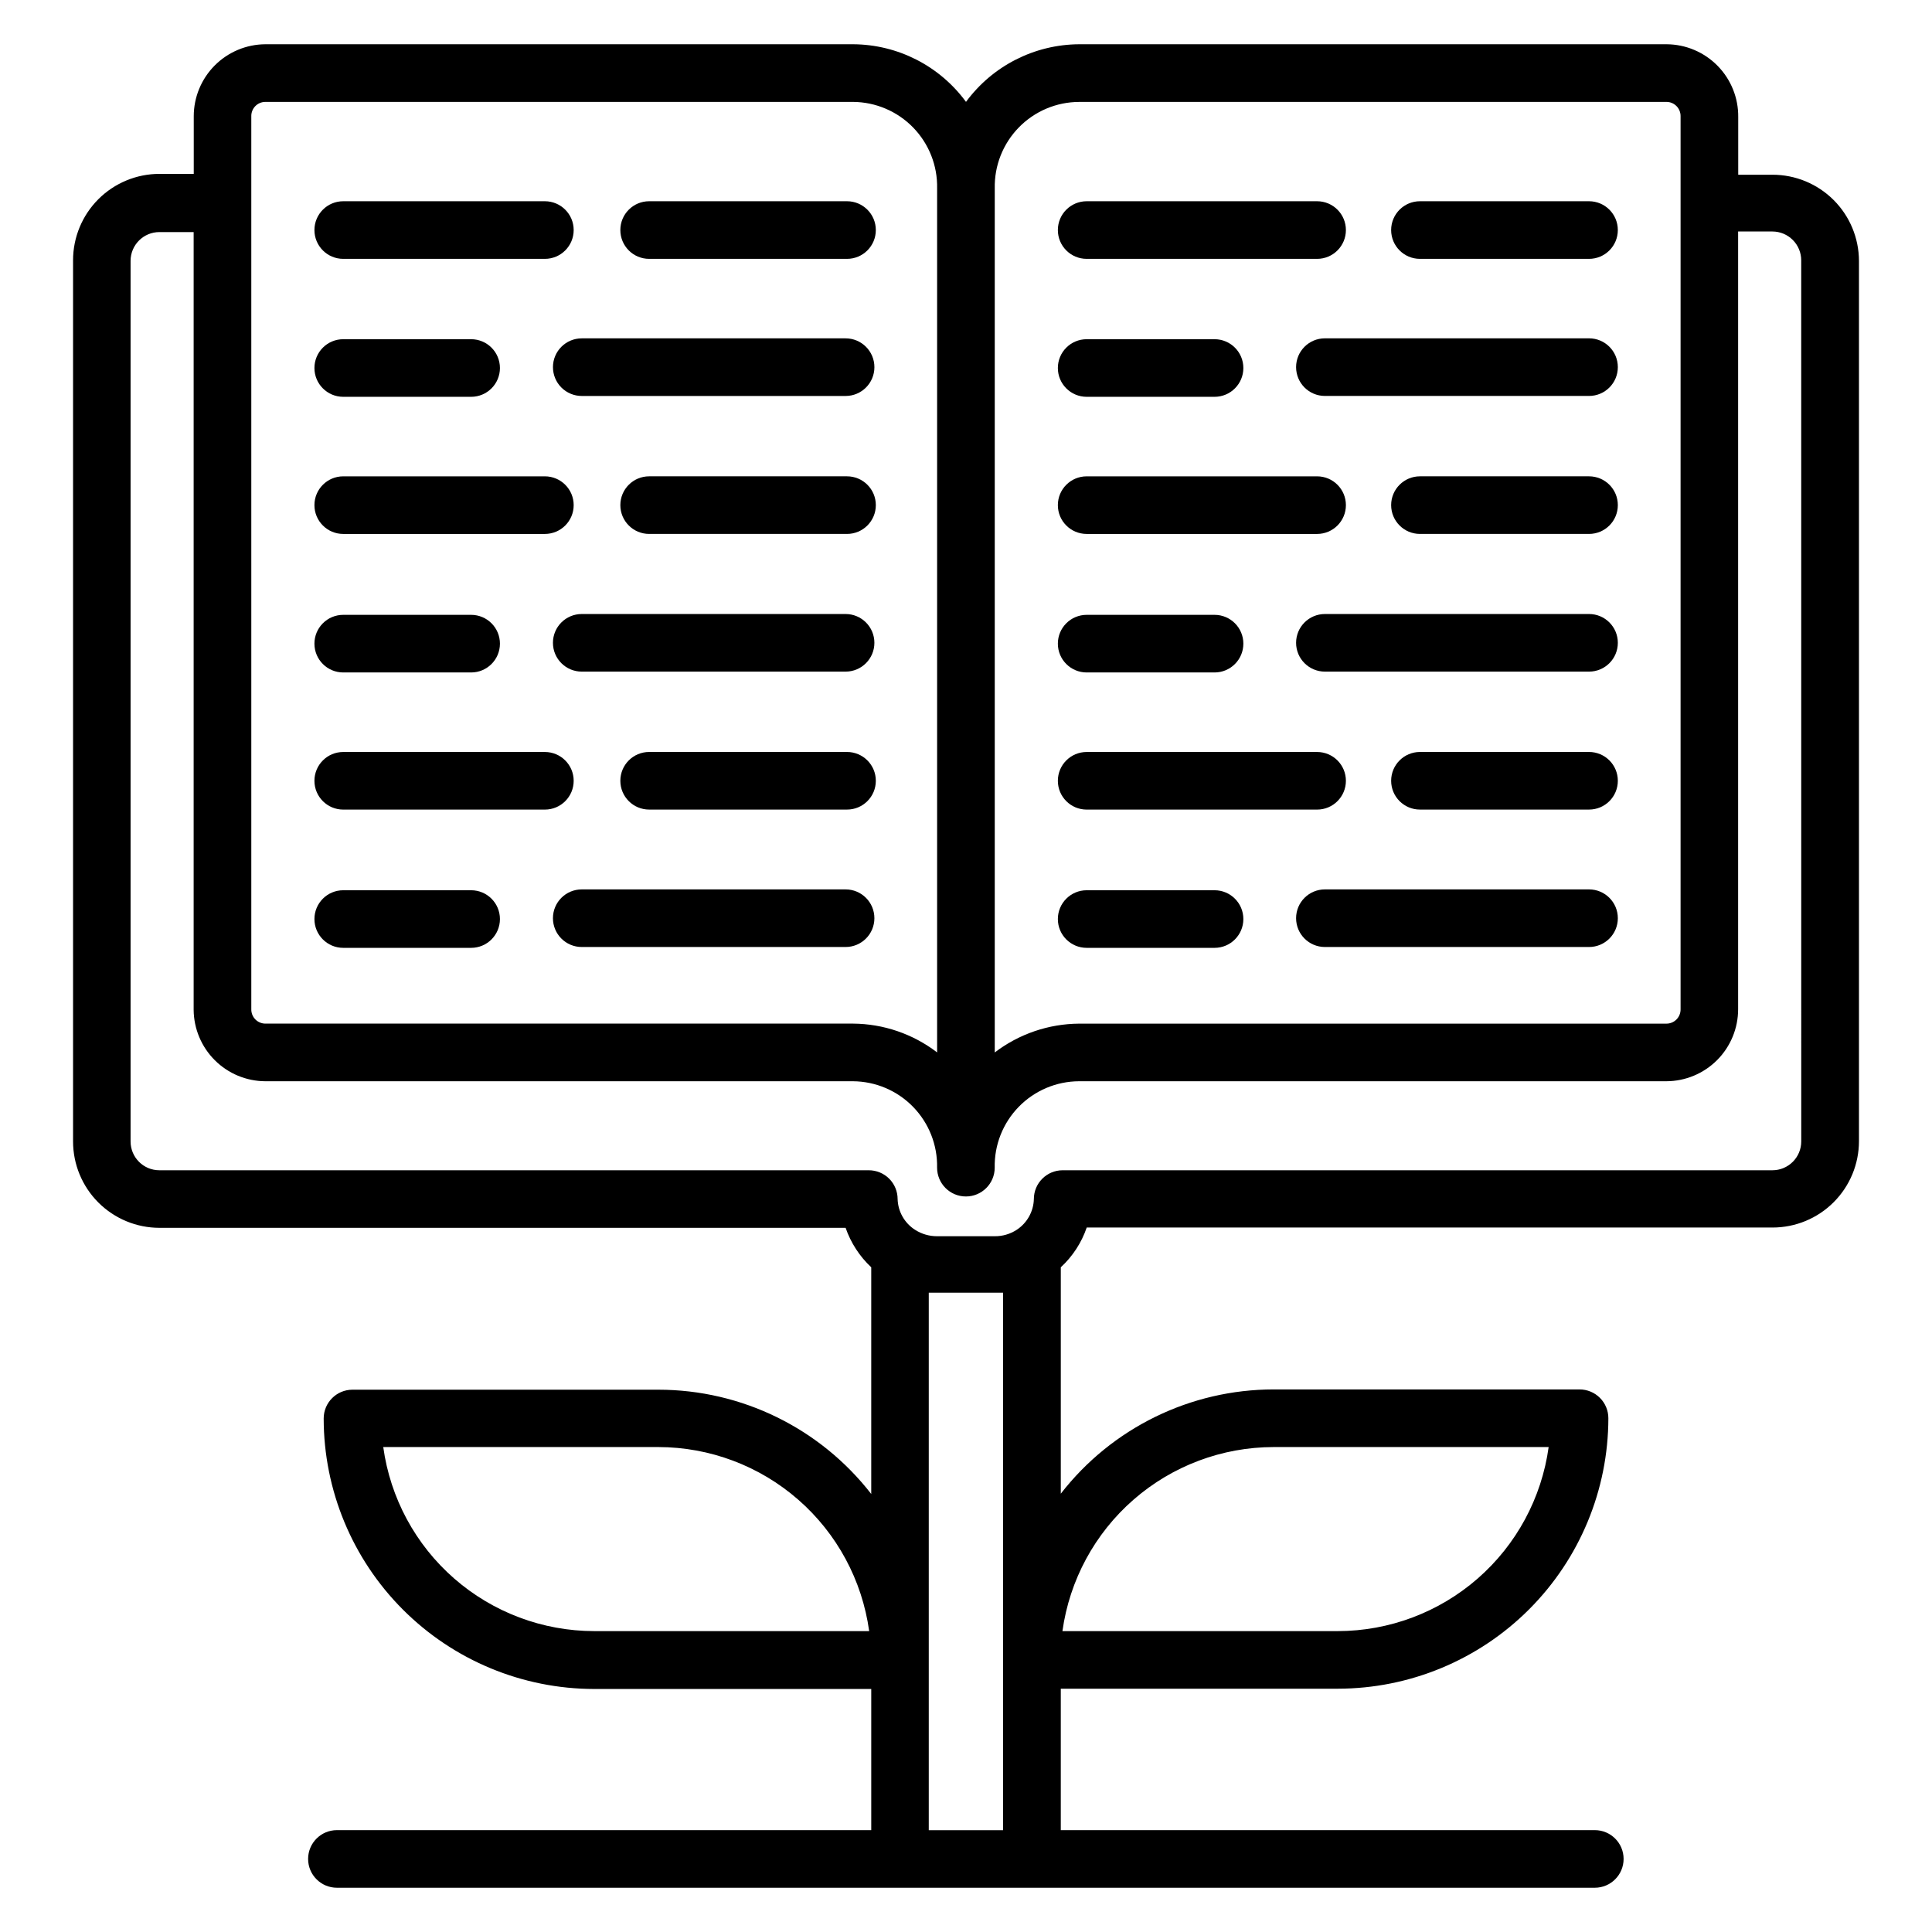
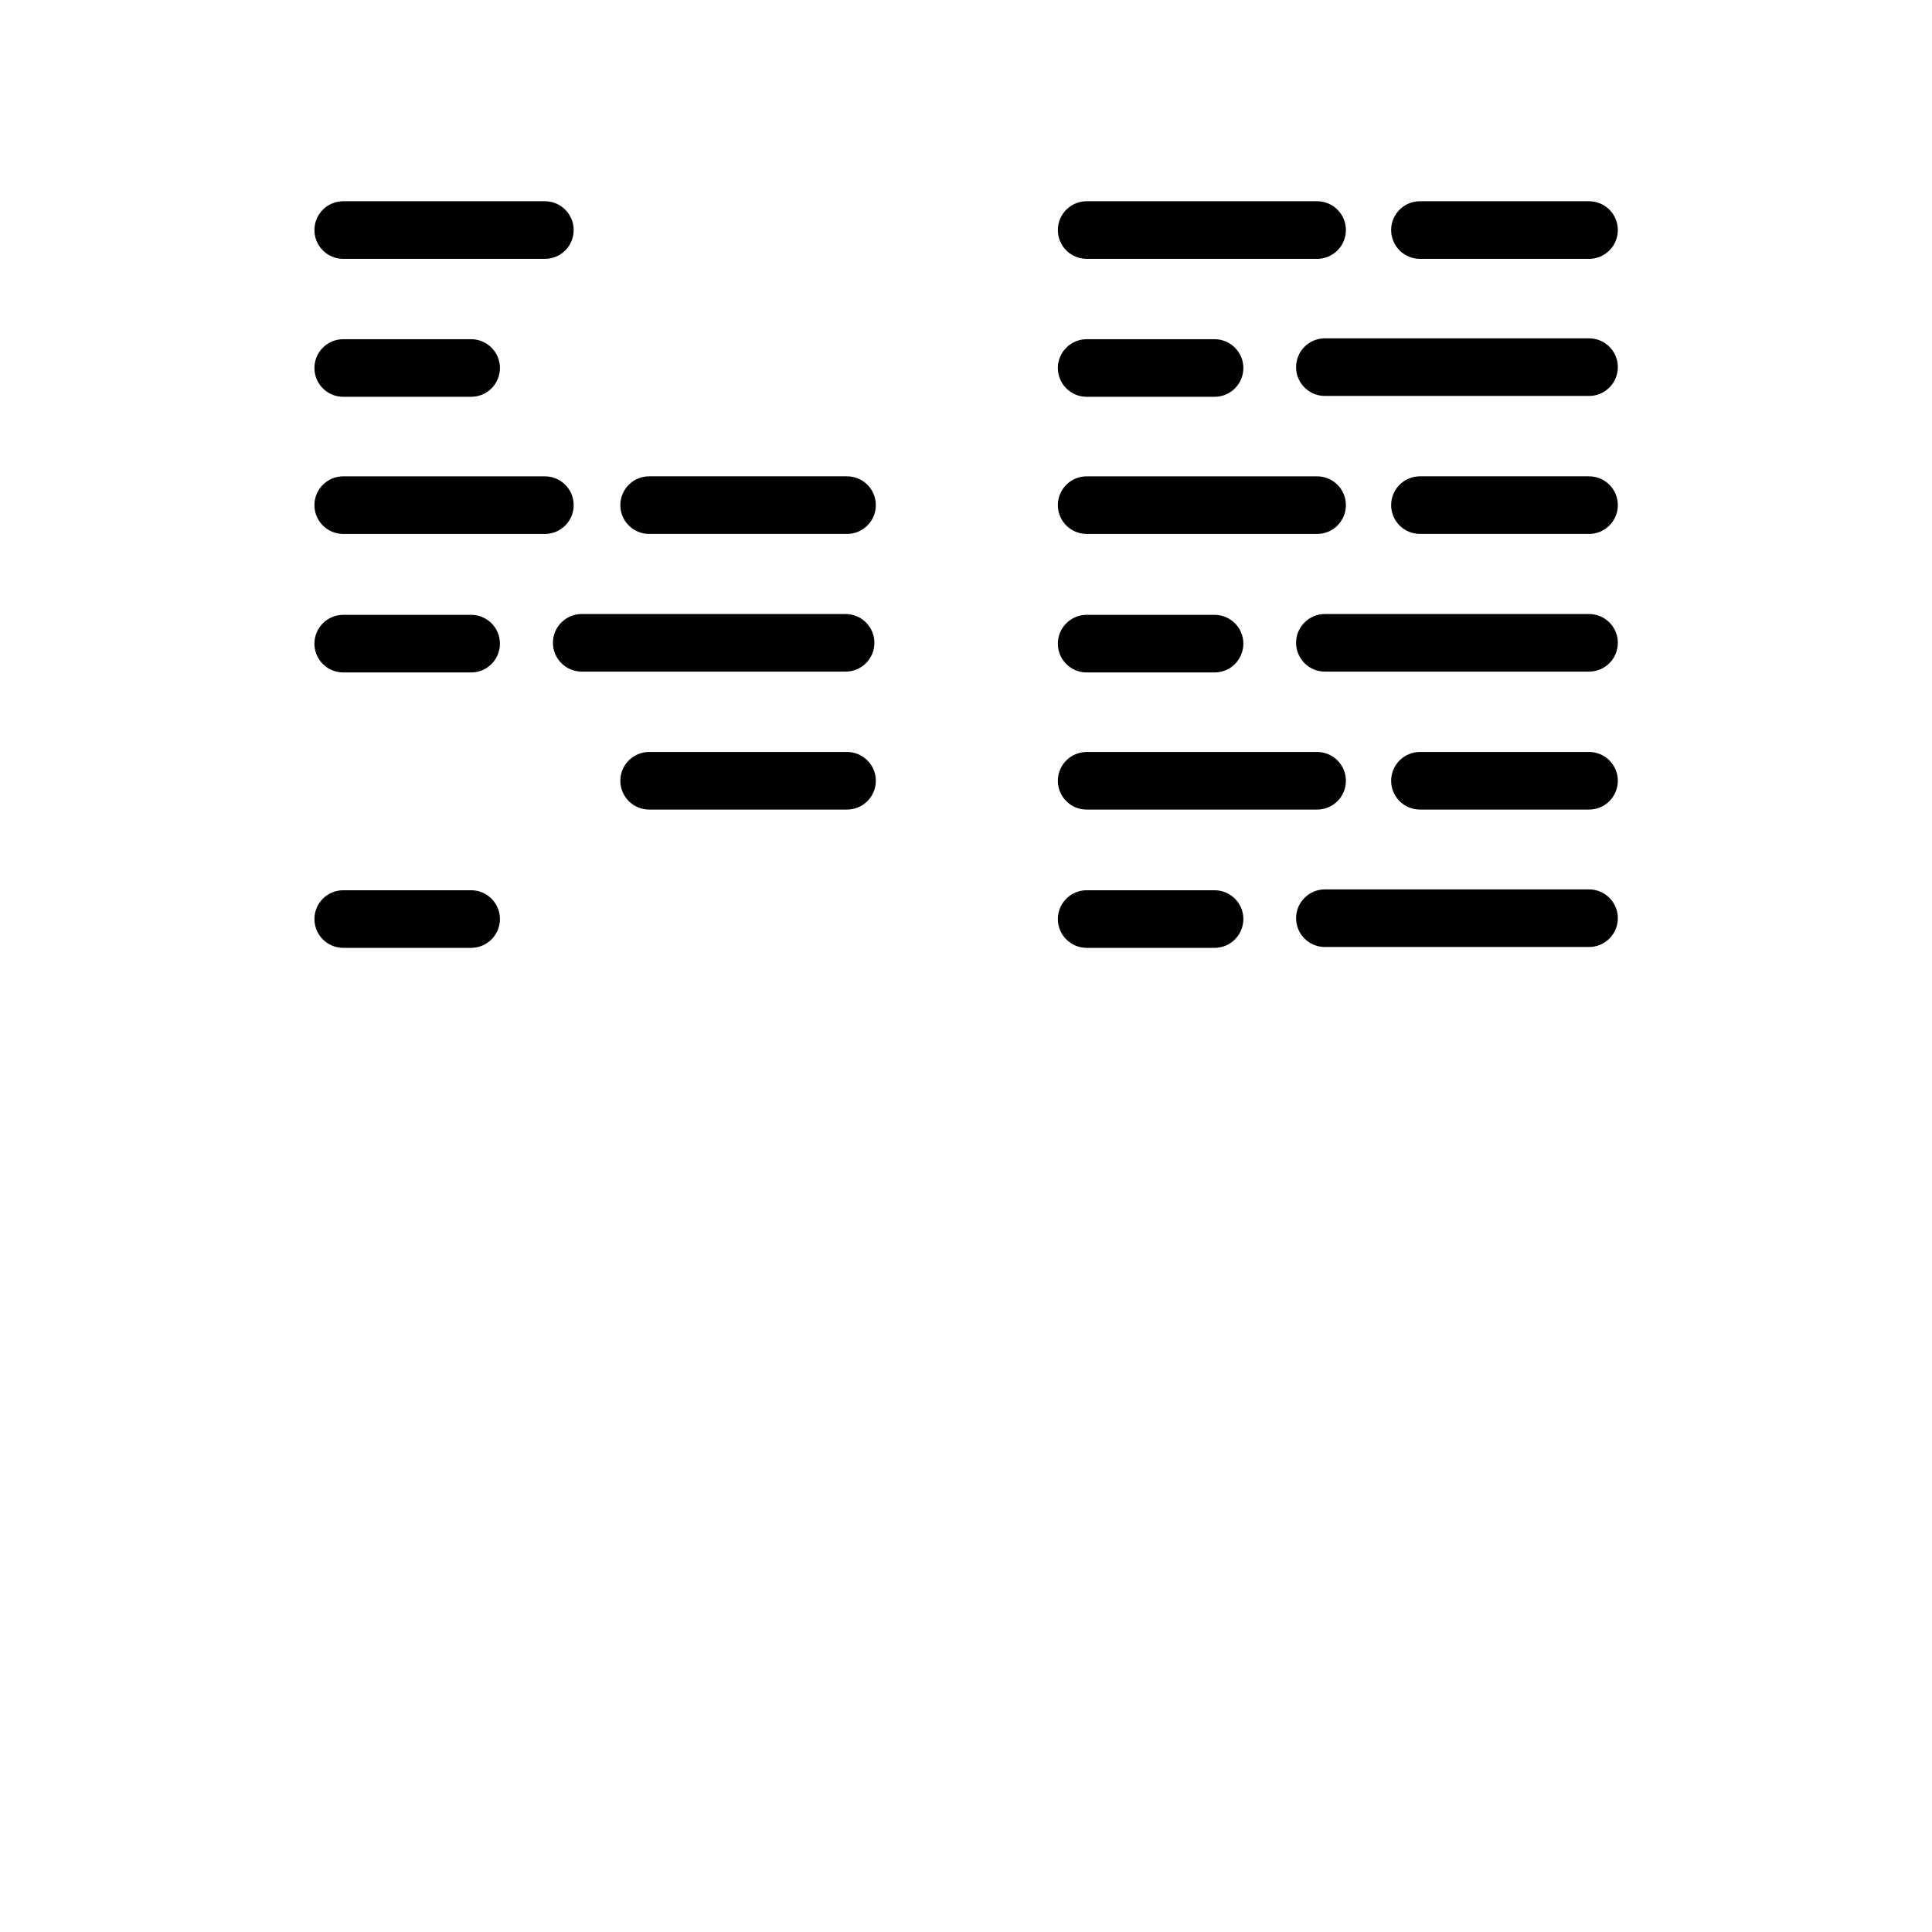
<svg xmlns="http://www.w3.org/2000/svg" fill="#000000" width="800px" height="800px" version="1.1" viewBox="144 144 512 512">
  <g>
-     <path d="m613.73 190.31h-9.082v-15.27c0.062-5.086-1.914-9.988-5.481-13.613-3.57-3.629-8.438-5.68-13.527-5.699h-155.64c-11.852 0.059-22.977 5.723-30 15.27-6.992-9.547-18.094-15.211-29.926-15.27h-155.72c-5.047 0.02-9.883 2.039-13.445 5.617s-5.562 8.418-5.562 13.469v15.266h-9.082c-6.074 0-11.898 2.414-16.195 6.707-4.293 4.293-6.707 10.121-6.707 16.191v233.51c0 6.07 2.414 11.898 6.707 16.191 4.297 4.293 10.121 6.707 16.195 6.707h181.83c1.379 3.988 3.711 7.578 6.793 10.457v60.078c-13.527-17.43-34.348-27.625-56.41-27.637h-81.066c-4.215 0-7.633 3.418-7.633 7.637 0.02 19.004 7.578 37.223 21.016 50.66s31.656 20.996 50.66 21.016h73.434v37.406h-141.6c-4.219 0-7.637 3.418-7.637 7.633 0 4.215 3.418 7.633 7.637 7.633h333.35c4.215 0 7.633-3.418 7.633-7.633 0-4.215-3.418-7.633-7.633-7.633h-141.52v-37.48h73.434c19.004-0.02 37.223-7.578 50.66-21.016 13.441-13.441 20.996-31.66 21.02-50.664 0-2.023-0.805-3.965-2.238-5.398-1.43-1.43-3.371-2.234-5.398-2.234h-81.066c-22.062 0.008-42.883 10.207-56.41 27.633v-60c3.129-2.883 5.492-6.504 6.871-10.535h181.75c6.074 0 11.898-2.41 16.195-6.707 4.293-4.293 6.707-10.117 6.707-16.191v-233.28c-0.02-6.062-2.441-11.867-6.734-16.145-4.293-4.277-10.105-6.68-16.168-6.68zm-312.29 385.95c-13.629-0.02-26.797-4.969-37.066-13.93-10.27-8.965-16.949-21.344-18.809-34.848h72.898c13.633 0.02 26.797 4.969 37.066 13.934 10.27 8.965 16.949 21.34 18.812 34.844zm180.07-48.777h72.898c-1.859 13.504-8.539 25.883-18.809 34.848-10.27 8.961-23.434 13.91-37.066 13.93h-72.977c1.879-13.508 8.574-25.887 18.855-34.848 10.281-8.965 23.457-13.91 37.098-13.93zm-51.523-356.48h155.64c1.004-0.004 1.969 0.402 2.672 1.121s1.09 1.688 1.07 2.695v236.64c0.02 1.004-0.367 1.977-1.07 2.695-0.703 0.715-1.668 1.121-2.672 1.121h-155.64c-8.09 0.051-15.938 2.731-22.367 7.633v-229c-0.125-6.019 2.176-11.832 6.383-16.141 4.203-4.305 9.965-6.742 15.984-6.758zm-219.39 3.816c-0.023-1.008 0.363-1.977 1.066-2.695 0.703-0.719 1.668-1.125 2.672-1.121h155.72c6.008 0.039 11.746 2.484 15.934 6.785 4.191 4.305 6.481 10.109 6.356 16.113v229c-6.398-4.902-14.227-7.582-22.289-7.633h-155.72c-1.004 0-1.969-0.406-2.672-1.121-0.703-0.719-1.09-1.691-1.066-2.695zm199.23 409.16-0.004 45.035h-19.691v-142.44h19.695l-0.004 97.328zm211.52-137.48c0 2.023-0.805 3.965-2.238 5.394-1.43 1.434-3.371 2.238-5.398 2.238h-188.09c-4.219 0-7.637 3.418-7.637 7.633-0.09 3.309-1.801 6.363-4.578 8.168-1.727 1.117-3.746 1.703-5.801 1.68h-15.27c-2.055 0.008-4.066-0.574-5.801-1.68-2.812-1.777-4.559-4.84-4.656-8.168 0-2.023-0.805-3.965-2.234-5.398-1.434-1.43-3.375-2.234-5.398-2.234h-188.01c-4.215 0-7.633-3.418-7.633-7.633v-233.36c0-4.219 3.418-7.637 7.633-7.637h9.082v206.11c0.043 5.019 2.059 9.824 5.617 13.367 3.559 3.547 8.371 5.543 13.391 5.562h155.72c6.008 0.039 11.746 2.484 15.934 6.789 4.191 4.305 6.481 10.109 6.356 16.113 0 4.215 3.418 7.633 7.637 7.633 4.215 0 7.633-3.418 7.633-7.633-0.125-6.019 2.176-11.832 6.383-16.141 4.203-4.305 9.965-6.742 15.984-6.762h155.64c5.047-0.02 9.883-2.039 13.445-5.613 3.562-3.578 5.562-8.422 5.562-13.469v-206.11h9.082c2.027 0 3.969 0.805 5.398 2.238 1.434 1.43 2.238 3.371 2.238 5.394z" />
    <path d="m431.98 395.19h33.895-0.004c4.215 0 7.633-3.414 7.633-7.633 0-4.215-3.418-7.633-7.633-7.633h-33.891c-4.219 0-7.637 3.418-7.637 7.633 0 4.219 3.418 7.633 7.637 7.633z" />
    <path d="m565.11 379.7h-69.996c-4.219 0-7.637 3.414-7.637 7.633 0 4.215 3.418 7.633 7.637 7.633h70-0.004c4.219 0 7.633-3.418 7.633-7.633 0-4.219-3.414-7.633-7.633-7.633z" />
    <path d="m431.98 322.21h33.895-0.004c4.215 0 7.633-3.418 7.633-7.637 0-4.215-3.418-7.633-7.633-7.633h-33.891c-4.219 0-7.637 3.418-7.637 7.633 0 4.219 3.418 7.637 7.637 7.637z" />
    <path d="m565.11 306.72h-69.996c-4.219 0-7.637 3.418-7.637 7.633 0 4.215 3.418 7.633 7.637 7.633h70-0.004c4.219 0 7.633-3.418 7.633-7.633 0-4.215-3.414-7.633-7.633-7.633z" />
    <path d="m431.98 249.16h33.895-0.004c4.215 0 7.633-3.418 7.633-7.633s-3.418-7.633-7.633-7.633h-33.891c-4.219 0-7.637 3.418-7.637 7.633s3.418 7.633 7.637 7.633z" />
    <path d="m565.11 233.66h-69.996c-4.219 0-7.637 3.418-7.637 7.633 0 4.219 3.418 7.637 7.637 7.637h70-0.004c4.219 0 7.633-3.418 7.633-7.637 0-4.215-3.414-7.633-7.633-7.633z" />
    <path d="m431.98 358.55h61.066c4.215 0 7.633-3.414 7.633-7.633 0-4.215-3.418-7.633-7.633-7.633h-61.066c-4.219 0-7.637 3.418-7.637 7.633 0 4.219 3.418 7.633 7.637 7.633z" />
    <path d="m565.11 343.28h-44.809c-4.215 0-7.633 3.418-7.633 7.633 0 4.219 3.418 7.633 7.633 7.633h44.809c4.219 0 7.633-3.414 7.633-7.633 0-4.215-3.414-7.633-7.633-7.633z" />
    <path d="m431.98 285.5h61.066c4.215 0 7.633-3.418 7.633-7.633 0-4.215-3.418-7.633-7.633-7.633h-61.066c-4.219 0-7.637 3.418-7.637 7.633 0 4.215 3.418 7.633 7.637 7.633z" />
    <path d="m565.11 270.23h-44.809c-4.215 0-7.633 3.418-7.633 7.633 0 4.215 3.418 7.633 7.633 7.633h44.809c4.219 0 7.633-3.418 7.633-7.633 0-4.215-3.414-7.633-7.633-7.633z" />
    <path d="m431.98 212.6h61.066c4.215 0 7.633-3.418 7.633-7.633 0-4.219-3.418-7.637-7.633-7.637h-61.066c-4.219 0-7.637 3.418-7.637 7.637 0 4.215 3.418 7.633 7.637 7.633z" />
    <path d="m520.3 212.6h44.809c4.219 0 7.633-3.418 7.633-7.633 0-4.219-3.414-7.637-7.633-7.637h-44.809c-4.215 0-7.633 3.418-7.633 7.637 0 4.215 3.418 7.633 7.633 7.633z" />
    <path d="m234.96 395.19h33.895c4.215 0 7.633-3.414 7.633-7.633 0-4.215-3.418-7.633-7.633-7.633h-33.895c-4.215 0-7.633 3.418-7.633 7.633 0 4.219 3.418 7.633 7.633 7.633z" />
-     <path d="m368.09 379.7h-69.922c-4.215 0-7.633 3.414-7.633 7.633 0 4.215 3.418 7.633 7.633 7.633h69.922c4.215 0 7.633-3.418 7.633-7.633 0-4.219-3.418-7.633-7.633-7.633z" />
    <path d="m234.96 322.21h33.895c4.215 0 7.633-3.418 7.633-7.637 0-4.215-3.418-7.633-7.633-7.633h-33.895c-4.215 0-7.633 3.418-7.633 7.633 0 4.219 3.418 7.637 7.633 7.637z" />
    <path d="m368.09 306.72h-69.922c-4.215 0-7.633 3.418-7.633 7.633 0 4.215 3.418 7.633 7.633 7.633h69.922c4.215 0 7.633-3.418 7.633-7.633 0-4.215-3.418-7.633-7.633-7.633z" />
    <path d="m234.96 249.16h33.895c4.215 0 7.633-3.418 7.633-7.633s-3.418-7.633-7.633-7.633h-33.895c-4.215 0-7.633 3.418-7.633 7.633s3.418 7.633 7.633 7.633z" />
-     <path d="m290.54 241.3c0 2.027 0.805 3.969 2.234 5.398 1.434 1.434 3.375 2.238 5.398 2.238h69.922c4.215 0 7.633-3.418 7.633-7.637 0-4.215-3.418-7.633-7.633-7.633h-69.922c-4.215 0-7.633 3.418-7.633 7.633z" />
-     <path d="m234.96 358.55h53.438c4.215 0 7.633-3.414 7.633-7.633 0-4.215-3.418-7.633-7.633-7.633h-53.438c-4.215 0-7.633 3.418-7.633 7.633 0 4.219 3.418 7.633 7.633 7.633z" />
    <path d="m368.09 343.28h-52.059c-4.219 0-7.633 3.418-7.633 7.633 0 4.219 3.414 7.633 7.633 7.633h52.441c4.215 0 7.633-3.414 7.633-7.633 0-4.215-3.418-7.633-7.633-7.633z" />
    <path d="m234.96 285.5h53.438c4.215 0 7.633-3.418 7.633-7.633 0-4.215-3.418-7.633-7.633-7.633h-53.438c-4.215 0-7.633 3.418-7.633 7.633 0 4.215 3.418 7.633 7.633 7.633z" />
    <path d="m368.09 270.23h-52.059c-4.219 0-7.633 3.418-7.633 7.633 0 4.215 3.414 7.633 7.633 7.633h52.441c4.215 0 7.633-3.418 7.633-7.633 0-4.215-3.418-7.633-7.633-7.633z" />
    <path d="m234.96 212.6h53.438c4.215 0 7.633-3.418 7.633-7.633 0-4.219-3.418-7.637-7.633-7.637h-53.438c-4.215 0-7.633 3.418-7.633 7.637 0 4.215 3.418 7.633 7.633 7.633z" />
-     <path d="m316.03 212.6h52.441c4.215 0 7.633-3.418 7.633-7.633 0-4.219-3.418-7.637-7.633-7.637h-52.441c-4.219 0-7.633 3.418-7.633 7.637 0 4.215 3.414 7.633 7.633 7.633z" />
  </g>
</svg>